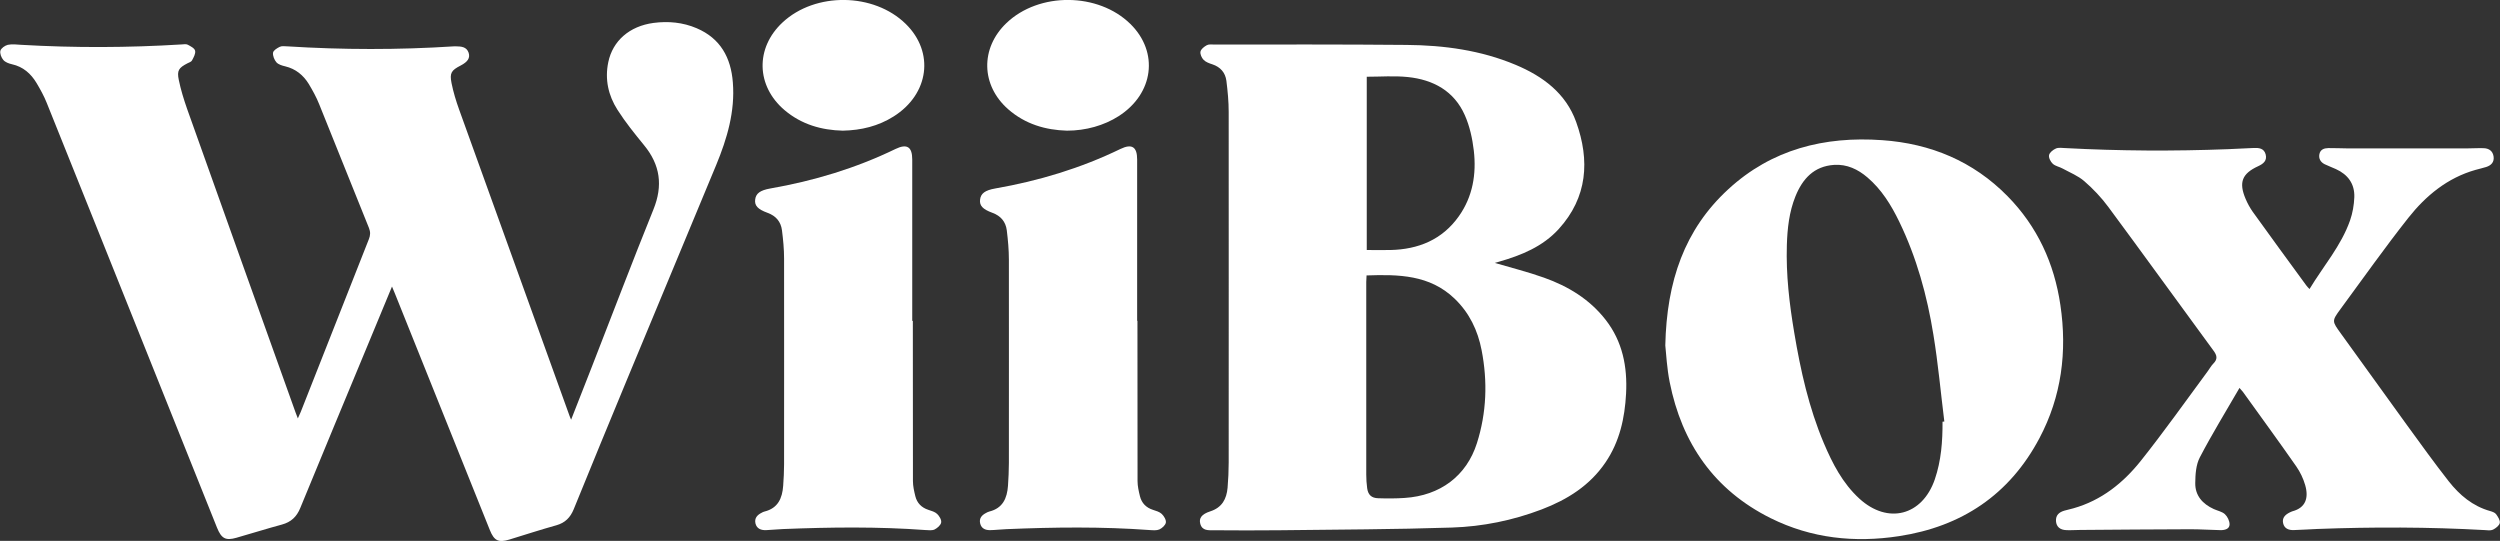
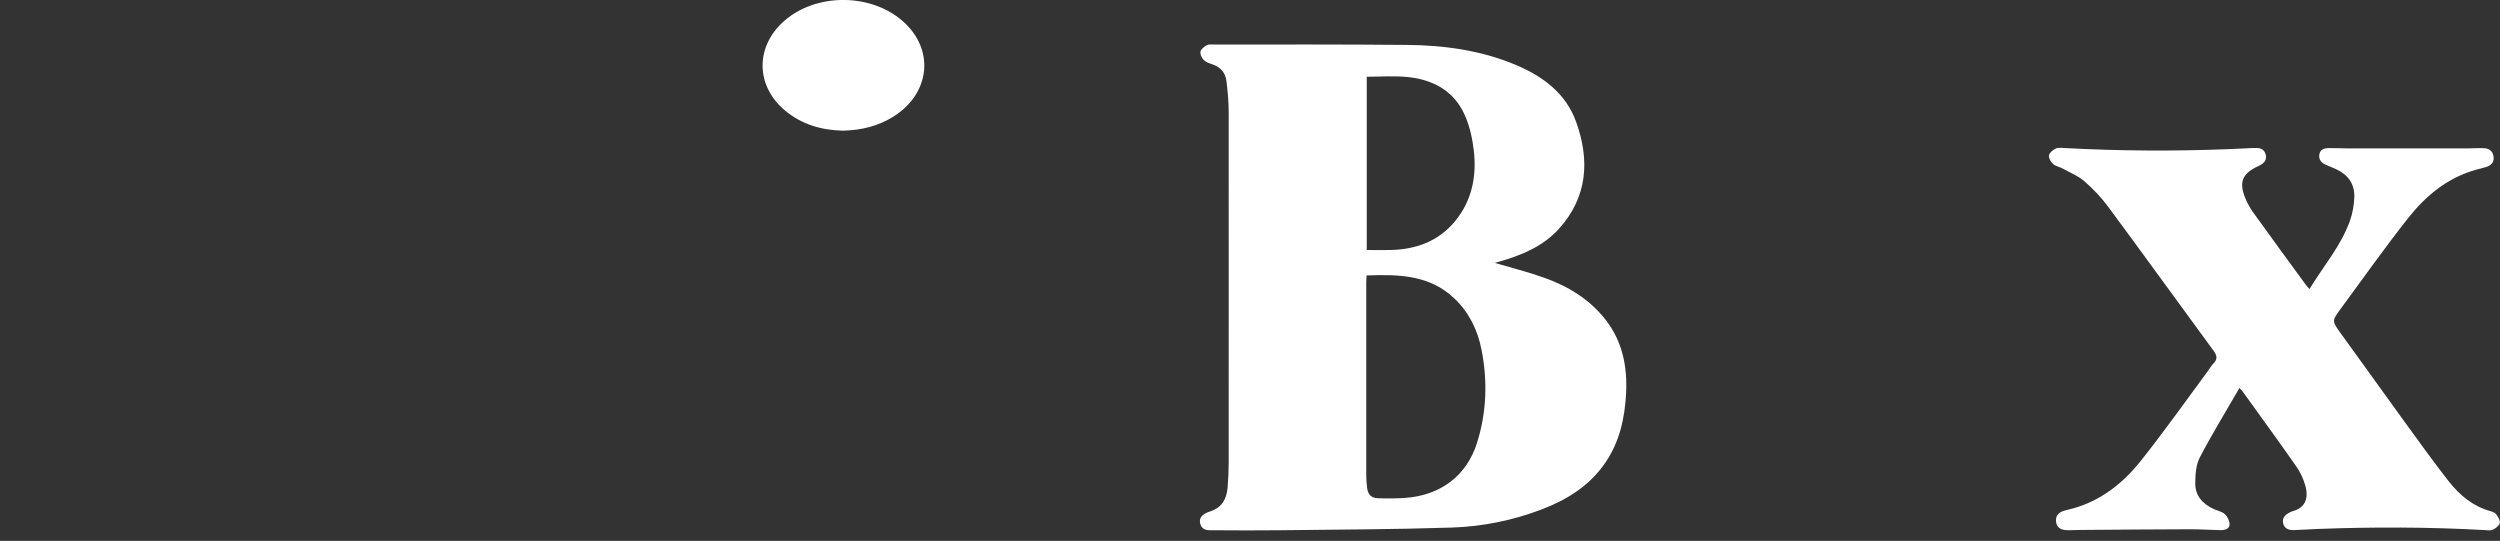
<svg xmlns="http://www.w3.org/2000/svg" id="Layer_2" data-name="Layer 2" viewBox="0 0 249.88 54.06">
  <rect x="0" y="0" width="249.88" height="54.06" fill="#333333" stroke="none" />
  <defs>
    <style>
      .cls-1 {
        fill: #fff;
      }
    </style>
  </defs>
  <g id="Layer_1-2" data-name="Layer 1">
    <g>
-       <path class="cls-1" d="M57.08,41.96c.73-1.86,1.4-3.57,2.07-5.28,2.05-5.25,4.05-10.52,6.16-15.74.97-2.39.68-4.46-.93-6.42-.93-1.14-1.87-2.3-2.66-3.54-.92-1.44-1.28-3.05-.92-4.77.44-2.12,2.11-3.6,4.53-3.92,1.46-.19,2.92-.06,4.3.53,2.39,1.02,3.43,2.95,3.62,5.42.23,2.9-.57,5.6-1.66,8.24-2.97,7.15-5.95,14.31-8.92,21.46-1.79,4.32-3.57,8.64-5.33,12.97-.34.82-.85,1.34-1.72,1.59-1.58.44-3.14.95-4.71,1.43-1.09.33-1.52.12-1.95-.95-3.16-7.87-6.32-15.75-9.48-23.62-.08-.2-.17-.41-.3-.72-.8,1.92-1.55,3.73-2.3,5.55-2.29,5.53-4.6,11.05-6.87,16.59-.36.88-.92,1.4-1.83,1.65-1.52.41-3.03.89-4.55,1.32-1.08.31-1.5.08-1.94-1.01-2.13-5.33-4.26-10.66-6.4-15.98-3.54-8.83-7.07-17.66-10.62-26.48-.27-.68-.63-1.33-1.01-1.97-.57-.95-1.34-1.64-2.47-1.89-.31-.07-.67-.2-.86-.43-.2-.23-.36-.65-.29-.92.07-.25.45-.52.74-.59.43-.09.9-.03,1.35,0,5.34.31,10.68.29,16.03-.04.2-.01.44-.06.61.03.28.15.68.35.73.6.07.29-.15.67-.31.97-.07.14-.3.21-.46.29-.86.45-1.06.71-.86,1.66.2.98.5,1.94.83,2.89,3.6,10.12,7.22,20.23,10.84,30.34.06.17.13.34.23.6.12-.26.21-.45.29-.65,2.27-5.76,4.54-11.52,6.81-17.27.15-.38.17-.71.01-1.11-1.67-4.12-3.31-8.26-4.98-12.38-.28-.7-.65-1.37-1.04-2.02-.54-.88-1.31-1.51-2.35-1.76-.31-.07-.68-.18-.88-.4-.21-.24-.38-.66-.34-.96.03-.23.4-.46.67-.59.2-.1.48-.06.73-.05,5.57.35,11.13.36,16.7,0,.06,0,.12,0,.18,0,.52.01,1.06.03,1.27.64.17.53-.09.91-.8,1.28-.93.48-1.11.74-.91,1.75.18.9.45,1.79.76,2.65,3.67,10.2,7.35,20.4,11.03,30.6.03.1.08.19.18.44Z" />
      <path class="cls-1" d="M149.38,26.27c1.62.48,3.31.9,4.94,1.48,2.42.86,4.57,2.16,6.17,4.22,1.69,2.17,2.18,4.69,2.04,7.37-.13,2.45-.64,4.79-2.05,6.87-1.57,2.32-3.82,3.73-6.39,4.71-2.89,1.1-5.9,1.71-8.96,1.81-5.75.19-11.51.2-17.26.27-2.18.03-4.36.01-6.54,0-.54,0-1.17.07-1.36-.65-.15-.55.13-.96,1-1.24,1.18-.38,1.63-1.24,1.73-2.36.07-.84.11-1.68.11-2.52,0-11.68.01-23.36,0-35.04,0-1.04-.1-2.09-.23-3.12-.11-.81-.59-1.37-1.4-1.64-.31-.1-.65-.22-.87-.44-.2-.2-.37-.58-.32-.83.05-.25.37-.5.63-.64.19-.11.48-.07.73-.07,6.41,0,12.83-.02,19.24.04,3.74.03,7.42.53,10.9,1.99,2.72,1.14,5.02,2.84,6.05,5.71,1.38,3.84,1.14,7.53-1.74,10.7-1.6,1.76-3.74,2.63-5.98,3.27-.14.04-.28.08-.41.12-.03.01-.06.05-.04.03ZM136.59,27.54c-.01.24-.03.44-.03.64,0,6.42,0,12.84,0,19.26,0,.45.03.9.09,1.35.09.67.43.99,1.1,1.01.88.03,1.77.03,2.65-.03,3.55-.23,6.18-2.2,7.22-5.47.97-3.05,1.08-6.17.47-9.3-.38-1.97-1.22-3.73-2.7-5.15-2.49-2.39-5.6-2.43-8.8-2.32ZM136.6,24.99c.81,0,1.58.01,2.36,0,2.81-.06,5.19-1.03,6.85-3.37,1.4-1.97,1.77-4.23,1.5-6.57-.14-1.2-.41-2.44-.9-3.54-1.07-2.42-3.16-3.55-5.7-3.81-1.35-.14-2.73-.03-4.1-.03v17.32Z" />
-       <path class="cls-1" d="M166.45,34.52c.14-6.42,1.92-11.58,6.29-15.6,4.34-4,9.62-5.32,15.39-4.91,4.84.34,9.09,2.1,12.53,5.6,2.98,3.03,4.67,6.72,5.28,10.88.69,4.65.12,9.14-2.1,13.32-2.99,5.64-7.77,8.83-14.04,9.78-4.43.68-8.75.22-12.8-1.79-5.66-2.81-8.89-7.49-10.11-13.6-.28-1.4-.35-2.84-.44-3.68ZM194.16,42.15c.06,0,.12-.01.18-.02-.36-2.89-.62-5.79-1.09-8.66-.63-3.92-1.68-7.73-3.42-11.32-.8-1.65-1.76-3.21-3.18-4.42-.95-.81-2.04-1.33-3.32-1.25-2.02.13-3.16,1.39-3.87,3.14-.63,1.56-.81,3.22-.86,4.88-.09,2.95.25,5.86.74,8.76.63,3.77,1.46,7.49,2.95,11.02.87,2.05,1.88,4.02,3.56,5.56,2.84,2.6,6.29,1.71,7.54-1.93.64-1.87.78-3.81.77-5.77Z" />
      <path class="cls-1" d="M223.85,38.76c-1.38,2.39-2.76,4.63-3.97,6.95-.39.74-.45,1.7-.46,2.57-.02,1.25.73,2.09,1.85,2.6.37.17.82.25,1.11.51.26.24.47.67.47,1.02,0,.46-.47.58-.88.58-1.01-.02-2.01-.09-3.02-.09-3.68.01-7.36.04-11.04.07-.45,0-.91.04-1.36.02-.65-.02-1.01-.34-1.05-.9-.04-.6.32-.9.84-1.05.29-.09.6-.14.89-.23,2.81-.79,4.99-2.54,6.75-4.75,2.31-2.9,4.46-5.94,6.67-8.93.2-.26.35-.56.58-.79.45-.45.37-.82,0-1.31-3.51-4.78-6.98-9.59-10.51-14.36-.69-.93-1.51-1.8-2.39-2.56-.62-.54-1.43-.86-2.16-1.26-.32-.18-.73-.24-.99-.48-.22-.2-.43-.61-.37-.87.05-.26.41-.54.69-.66.26-.11.61-.05.91-.04,5.42.29,10.85.32,16.28.11.86-.03,1.72-.09,2.59-.12.51-.02,1.02.03,1.18.65.16.63-.25.94-.75,1.17-1.61.74-1.96,1.61-1.26,3.26.19.45.43.89.71,1.29,1.77,2.47,3.57,4.92,5.36,7.37.08.11.18.21.32.36,1.39-2.3,3.16-4.32,4.05-6.85.26-.74.4-1.55.43-2.34.04-1.32-.63-2.25-1.84-2.8-.37-.17-.76-.31-1.13-.49-.41-.21-.61-.56-.52-1.01.1-.47.48-.59.89-.6.62-.01,1.23.03,1.85.03,4.03,0,8.06,0,12.08,0,.53,0,1.07-.04,1.6-.02.53.02.91.28.99.83.08.56-.24.89-.74,1.05-.35.11-.71.19-1.07.29-2.81.8-4.96,2.58-6.71,4.79-2.34,2.96-4.52,6.05-6.76,9.09-.91,1.24-.88,1.23.02,2.48,2.19,3.02,4.37,6.06,6.56,9.09,1.39,1.91,2.77,3.83,4.22,5.68,1.08,1.37,2.39,2.48,4.14,2.97.21.06.47.15.59.31.19.26.42.62.37.88-.05.26-.4.53-.68.67-.24.11-.56.06-.85.04-5.57-.31-11.14-.32-16.71-.11-.78.03-1.56.09-2.34.11-.51.02-.96-.14-1.08-.7-.11-.53.22-.84.66-1.06.09-.04.18-.09.28-.12,1.31-.35,1.64-1.33,1.27-2.61-.19-.66-.5-1.31-.89-1.87-1.75-2.51-3.56-4.98-5.34-7.46-.06-.08-.13-.15-.35-.4Z" />
-       <path class="cls-1" d="M91.24,32.08c0,5.34,0,10.67.01,16.01,0,.5.12,1.02.24,1.51.17.68.62,1.14,1.3,1.36.31.1.66.2.88.41.22.21.45.59.4.86-.04.26-.38.55-.65.69-.25.12-.6.08-.91.06-4.74-.35-9.49-.29-14.24-.1-.57.02-1.15.09-1.72.11-.48.01-.91-.14-1.04-.67-.12-.53.18-.85.62-1.07.09-.05.18-.1.28-.12,1.35-.33,1.78-1.33,1.87-2.57.05-.72.09-1.43.09-2.15,0-6.86.01-13.71,0-20.57,0-.94-.09-1.88-.21-2.82-.11-.85-.59-1.44-1.45-1.75-.99-.36-1.3-.73-1.23-1.32.07-.61.49-.93,1.51-1.11,4.35-.76,8.54-2.02,12.52-3.95,1.14-.55,1.67-.22,1.67,1.05,0,5.38,0,10.76,0,16.13.01,0,.03,0,.04,0Z" />
-       <path class="cls-1" d="M113.69,32.08c0,5.34,0,10.67.01,16.01,0,.5.12,1.02.24,1.51.17.68.61,1.14,1.3,1.36.31.1.66.2.88.41.22.21.45.59.41.86-.04.26-.37.56-.65.69-.28.12-.65.08-.97.06-4.76-.35-9.53-.29-14.3-.09-.55.02-1.11.09-1.66.1-.46,0-.86-.16-.98-.67-.12-.5.15-.82.57-1.04.11-.06.22-.12.34-.15,1.35-.33,1.78-1.33,1.87-2.57.05-.76.09-1.52.09-2.28,0-6.77.01-13.55,0-20.32,0-.98-.09-1.97-.21-2.94-.11-.85-.59-1.44-1.44-1.75-.99-.36-1.3-.73-1.23-1.32.07-.61.49-.93,1.51-1.11,4.35-.76,8.54-2.02,12.52-3.95,1.14-.55,1.67-.22,1.67,1.05,0,5.38,0,10.76,0,16.13.01,0,.03,0,.04,0Z" />
      <path class="cls-1" d="M84.24,13.06c-2.13-.05-4.13-.62-5.82-2.05-2.85-2.42-2.94-6.22-.2-8.77,3.27-3.05,9.12-2.98,12.31.15,2.89,2.83,2.34,7.01-1.21,9.25-1.54.97-3.23,1.38-5.07,1.42Z" />
-       <path class="cls-1" d="M106.64,13.06c-2.13-.06-4.17-.65-5.87-2.14-2.72-2.39-2.8-6.1-.18-8.61,3.25-3.12,9.18-3.08,12.4.09,2.86,2.82,2.33,6.96-1.18,9.21-1.45.93-3.28,1.45-5.17,1.45Z" />
    </g>
  </g>
</svg>